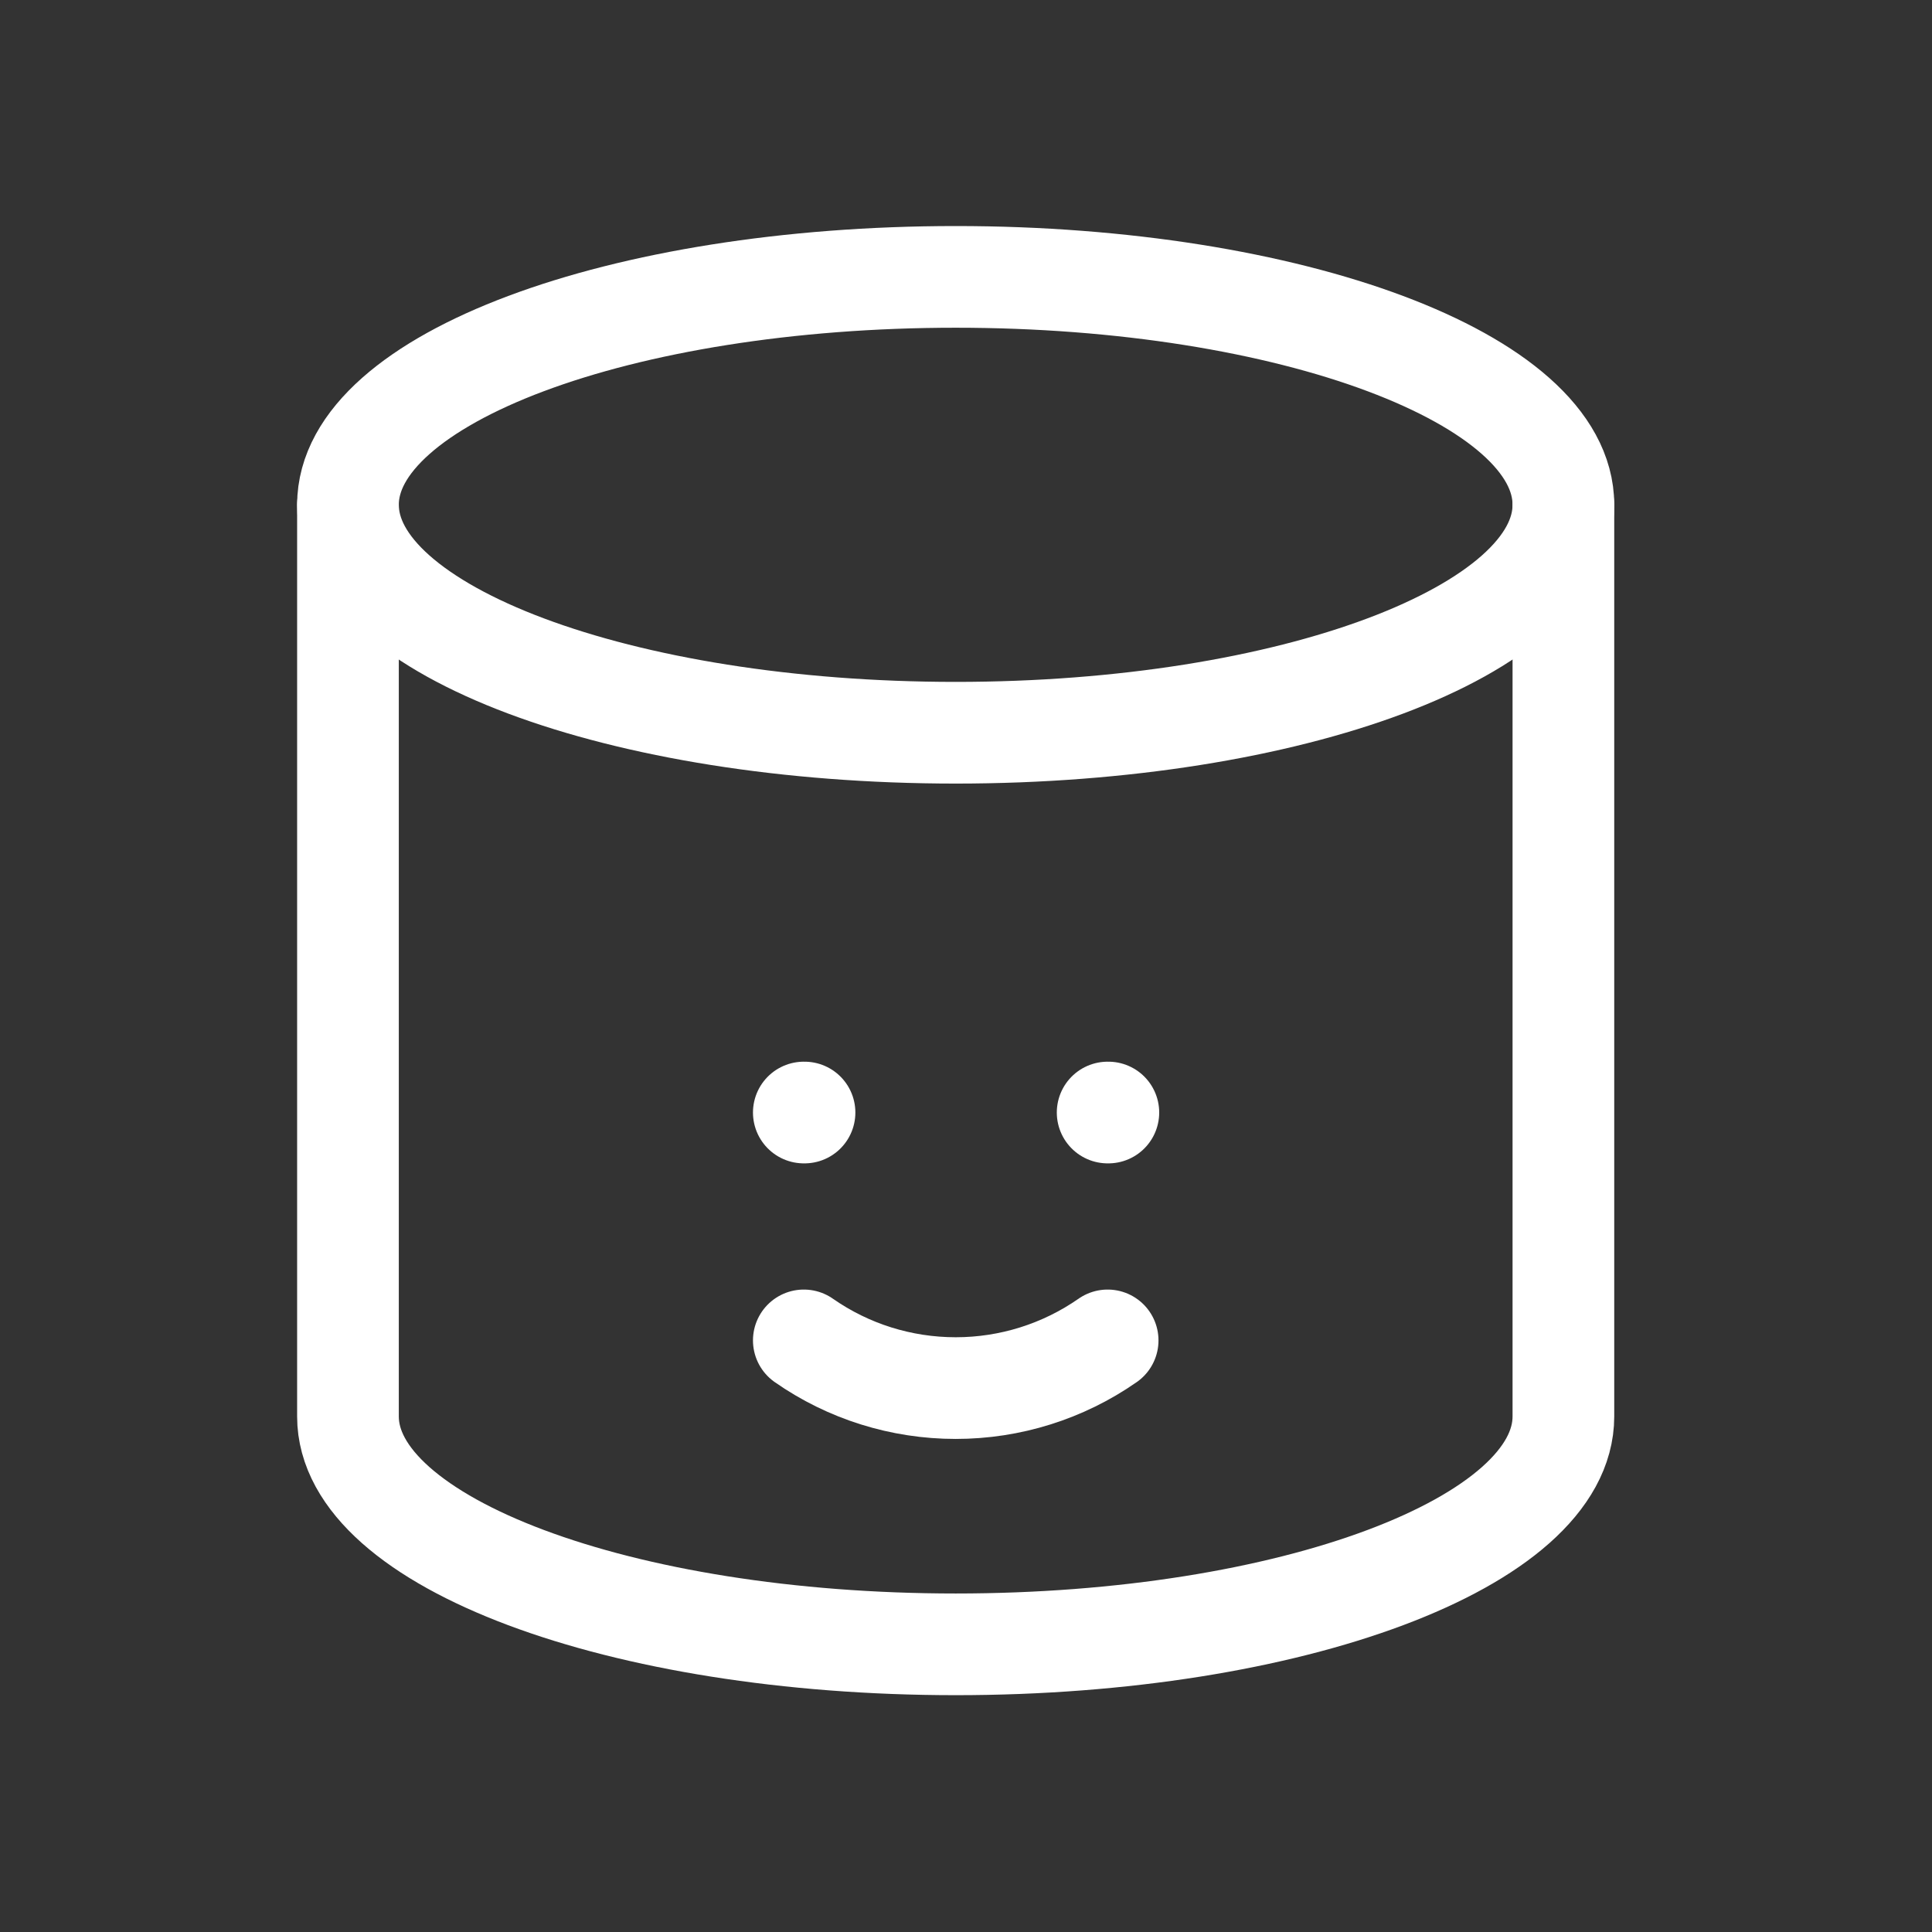
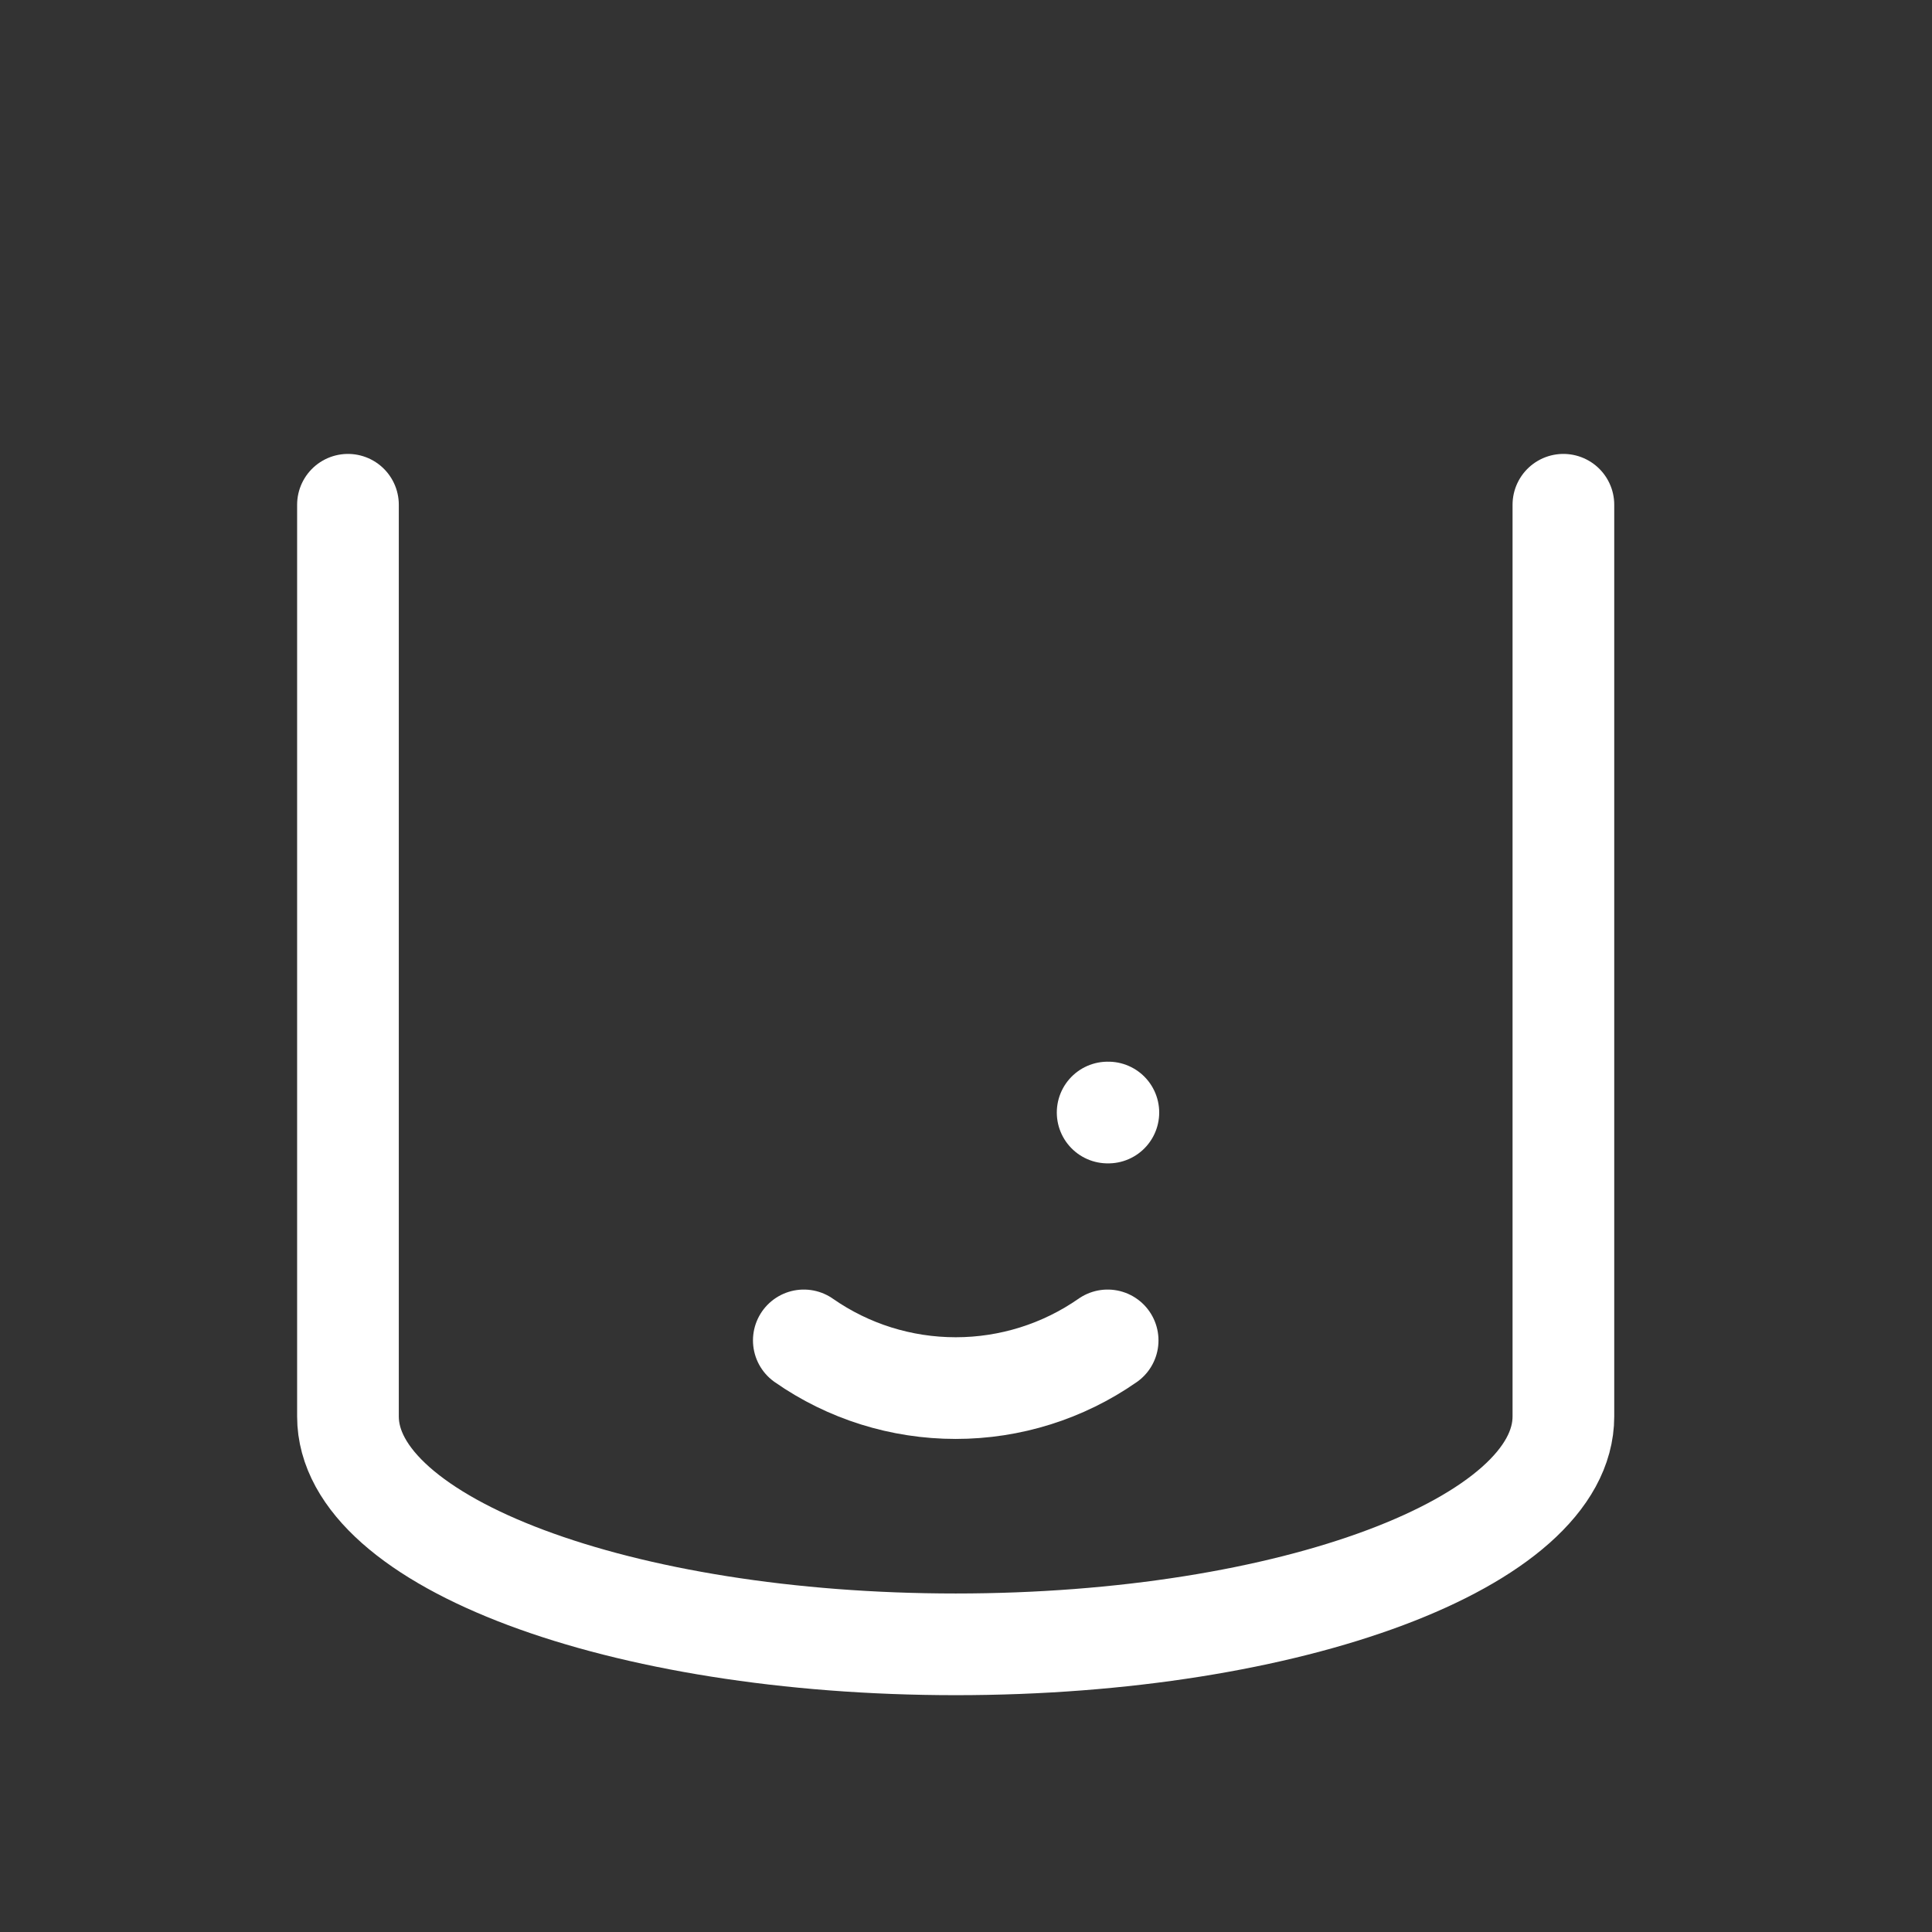
<svg xmlns="http://www.w3.org/2000/svg" width="19" height="19" viewBox="0 0 19 19" fill="none">
  <rect x="0" y="0" width="19" height="19" fill="#333333" stroke="none" />
-   <path d="M7.905 10.941H7.912" stroke="white" stroke-linecap="round" stroke-linejoin="round" />
  <path d="M10.893 10.941H10.9" stroke="white" stroke-linecap="round" stroke-linejoin="round" />
  <path d="M7.905 13.182C8.343 13.488 8.864 13.651 9.399 13.651C9.933 13.651 10.454 13.488 10.893 13.182" stroke="white" stroke-linecap="round" stroke-linejoin="round" />
-   <path d="M3.422 4.964C3.422 6.202 6.098 7.206 9.399 7.206C12.699 7.206 15.375 6.202 15.375 4.964C15.375 3.726 12.699 2.723 9.399 2.723C6.098 2.723 3.422 3.726 3.422 4.964Z" stroke="white" stroke-linecap="round" stroke-linejoin="round" />
  <path d="M3.422 4.964V13.93C3.422 15.167 6.098 16.171 9.399 16.171C12.699 16.171 15.375 15.167 15.375 13.93V4.964" stroke="white" stroke-linecap="round" stroke-linejoin="round" />
</svg>